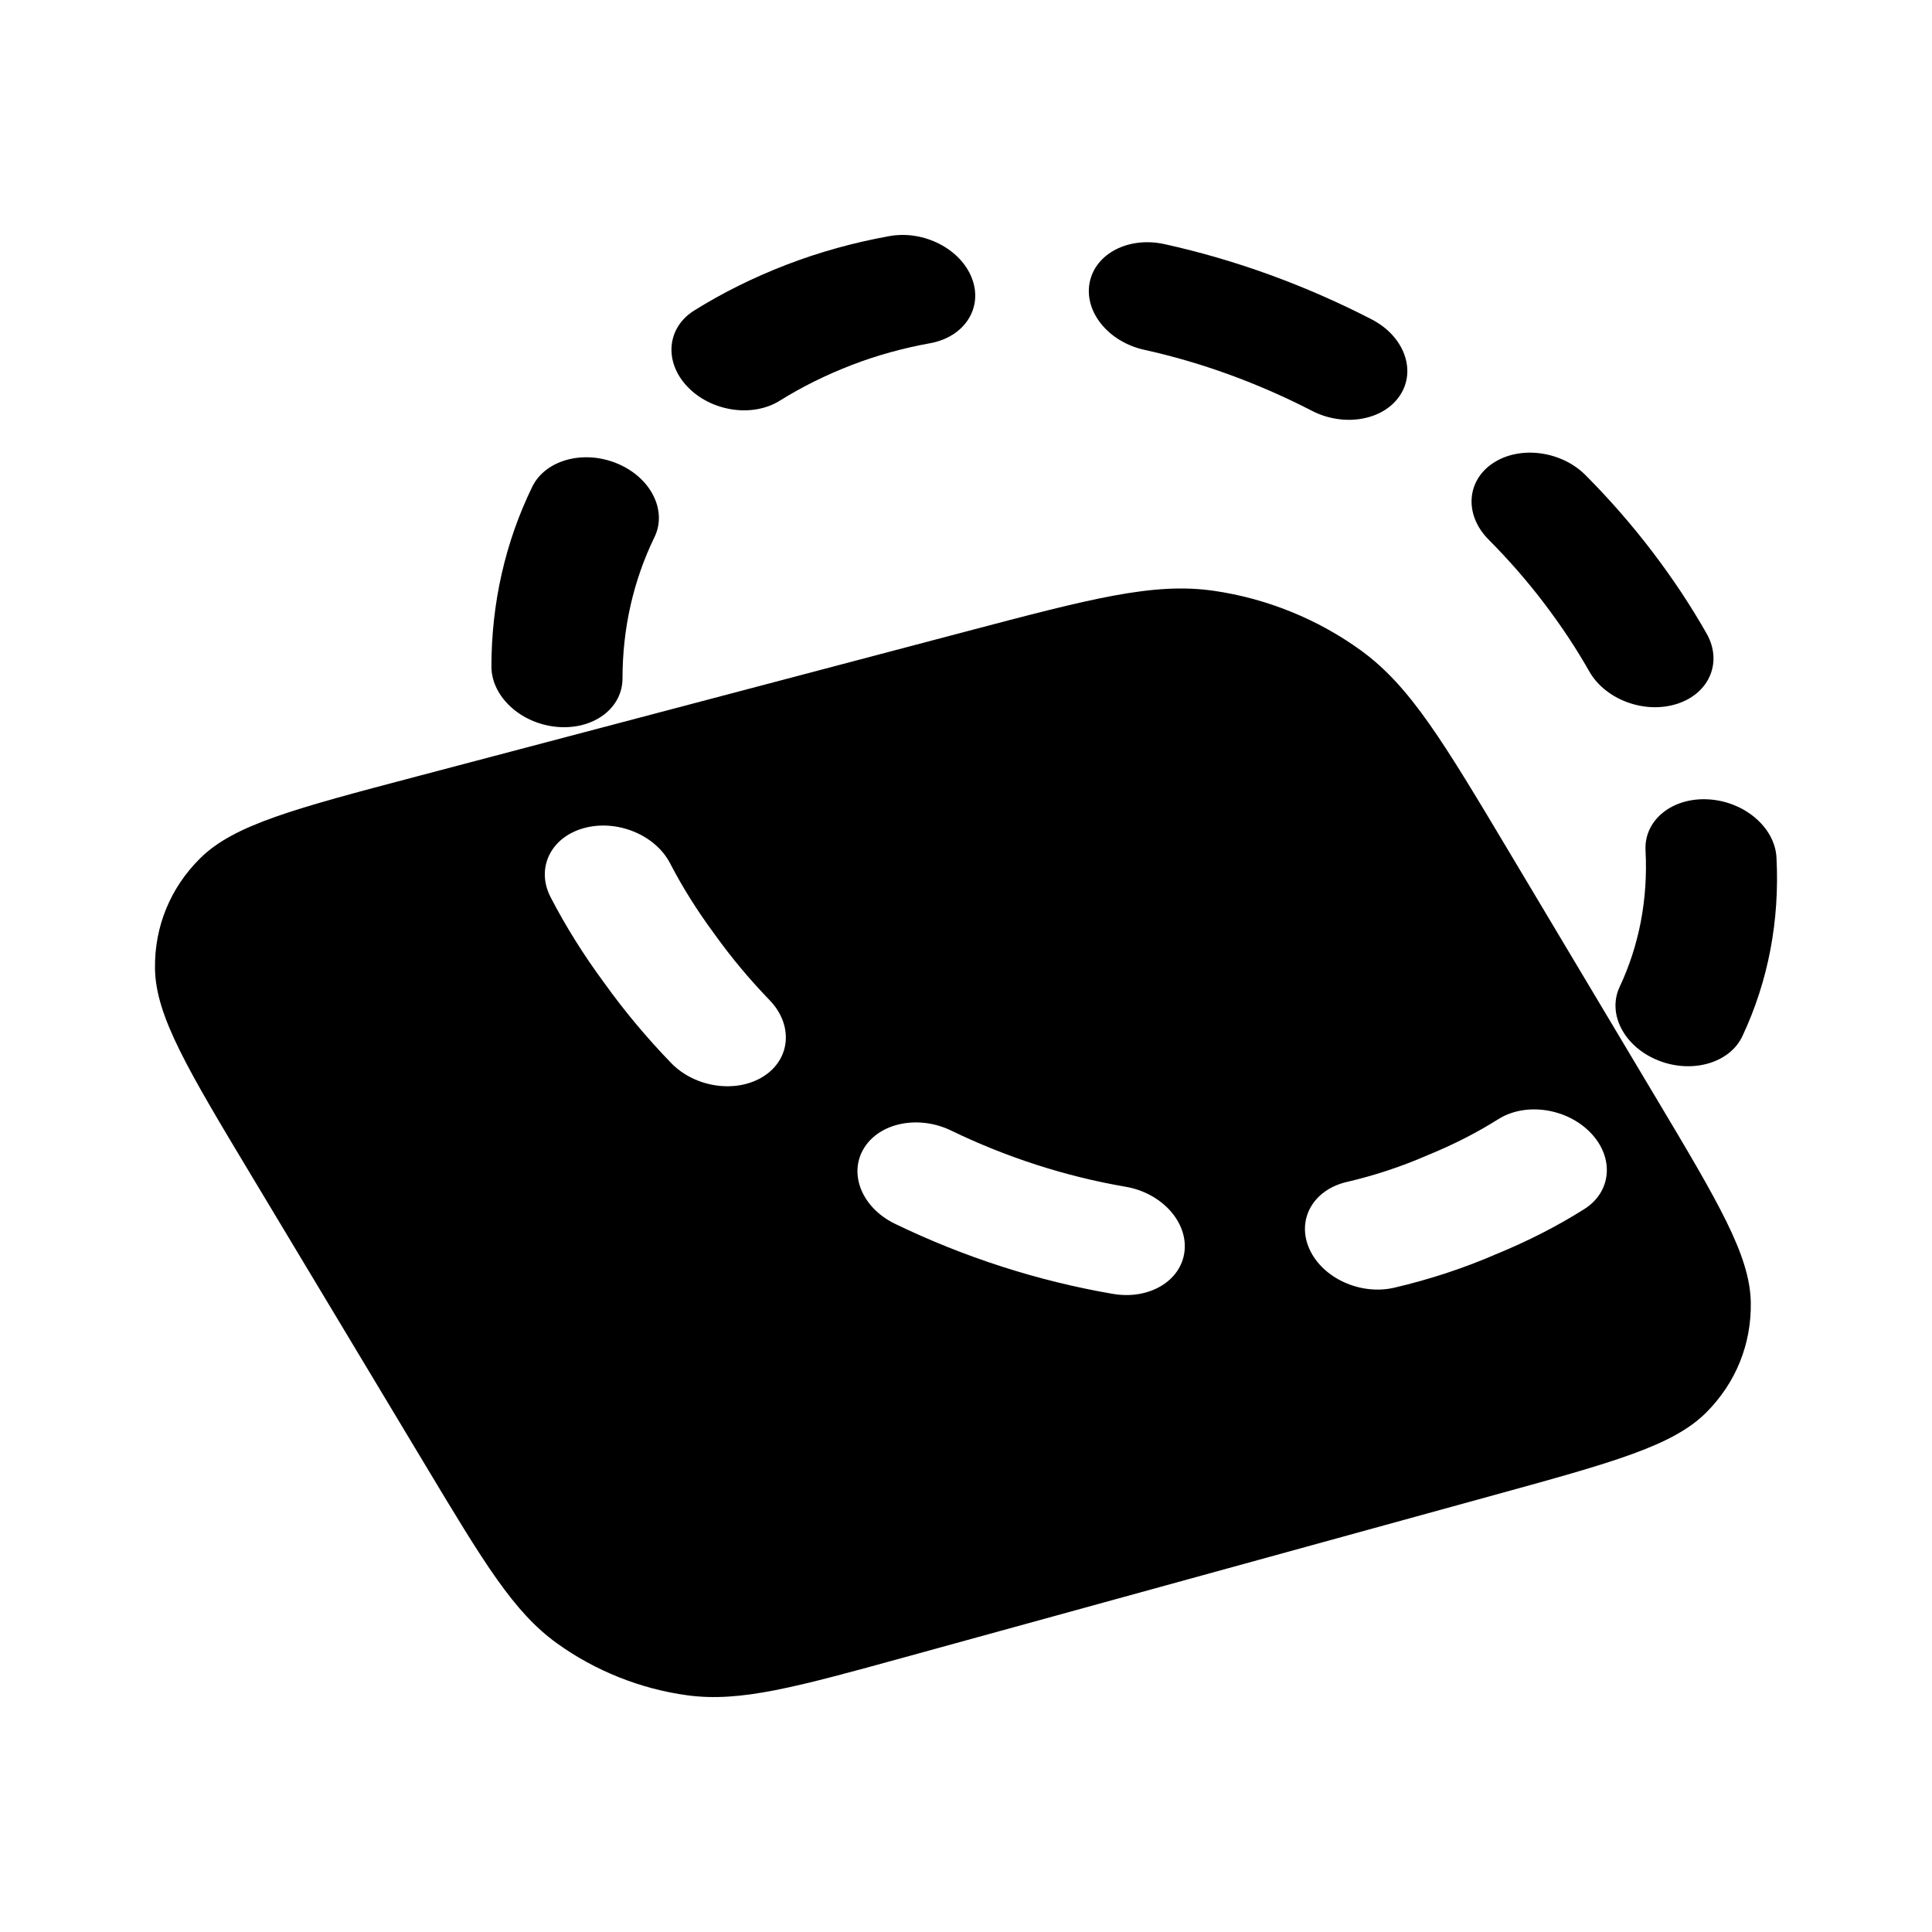
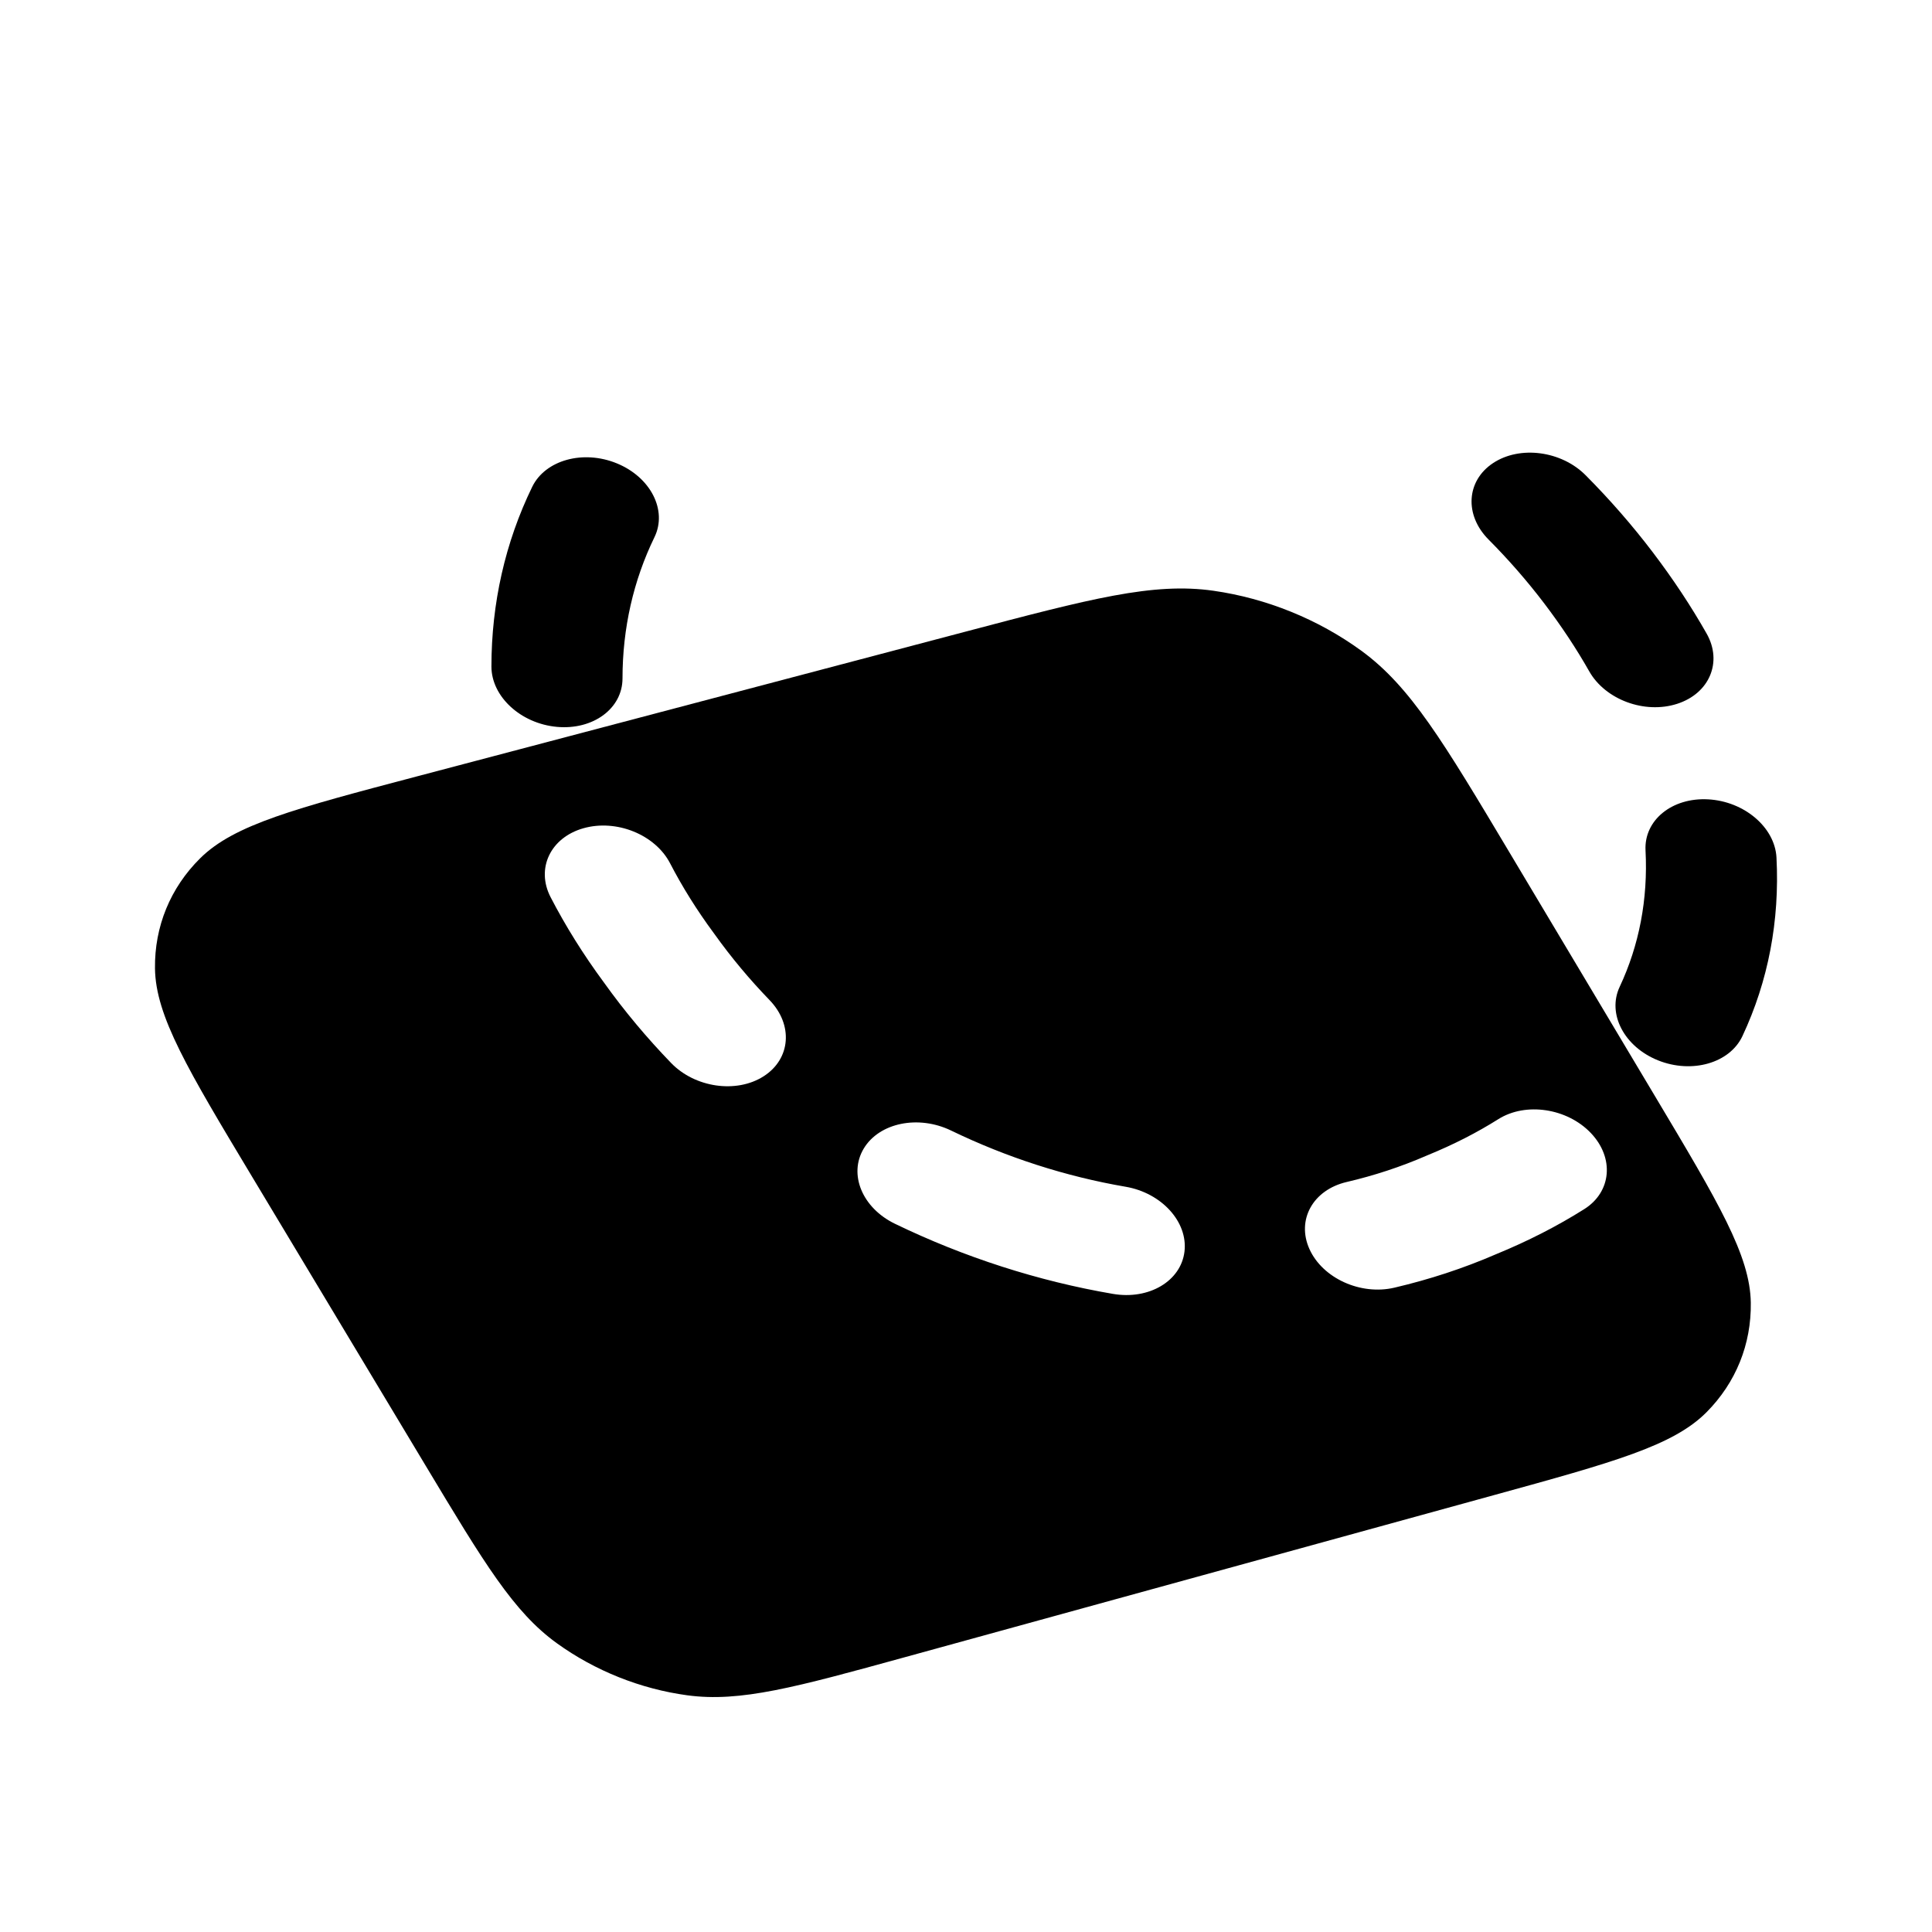
<svg xmlns="http://www.w3.org/2000/svg" width="270" height="270" viewBox="0 0 270 270" fill="none">
  <g clip-path="url(#clip0_94_13590)">
-     <path d="M109.943 36.985C105.262 38.788 100.948 40.938 97.018 43.394C93.186 45.788 92.757 50.549 96.059 54.03C99.362 57.51 105.145 58.391 108.977 55.997C112.019 54.096 115.378 52.419 119.052 51.004C122.567 49.651 126.221 48.646 129.973 47.968C134.782 47.101 137.406 43.046 135.835 38.912C134.265 34.778 129.093 32.13 124.285 32.998C119.362 33.886 114.56 35.207 109.943 36.985Z" fill="black" style="fill:black;fill-opacity:1;" />
    <path d="M91.462 75.072C93.287 71.322 90.941 66.706 86.224 64.763C81.506 62.82 76.202 64.286 74.377 68.036C70.598 75.804 68.681 84.319 68.678 93.146C68.677 97.345 72.776 101.122 77.834 101.582C82.893 102.042 86.994 99.012 86.996 94.813C86.998 87.809 88.519 81.121 91.462 75.072Z" fill="black" style="fill:black;fill-opacity:1;" />
-     <path d="M162.738 34.117C157.74 33.016 153.056 35.429 152.276 39.507C151.495 43.585 154.914 47.783 159.912 48.885C167.855 50.635 175.79 53.517 183.345 57.411C187.848 59.733 193.367 58.754 195.671 55.225C197.975 51.697 196.193 46.954 191.69 44.632C182.485 39.886 172.694 36.311 162.738 34.117Z" fill="black" style="fill:black;fill-opacity:1;" />
    <path d="M221.594 66.415C218.195 62.996 212.402 62.237 208.656 64.719C204.91 67.2 204.629 71.983 208.028 75.401C210.807 78.196 213.403 81.164 215.781 84.291C218.211 87.487 220.312 90.669 222.097 93.818C224.344 97.784 229.84 99.82 234.371 98.365C238.903 96.911 240.754 92.517 238.507 88.551C236.343 84.733 233.822 80.92 230.942 77.133C228.076 73.365 224.946 69.786 221.594 66.415Z" fill="black" style="fill:black;fill-opacity:1;" />
    <path d="M248.266 119.843C248.046 115.628 243.772 111.987 238.719 111.71C233.665 111.433 229.746 114.625 229.965 118.84C230.321 125.685 229.071 132.116 226.348 137.918C224.578 141.691 226.984 146.289 231.722 148.189C236.461 150.089 241.737 148.57 243.507 144.798C247.114 137.113 248.725 128.677 248.266 119.843Z" fill="black" style="fill:black;fill-opacity:1;" />
    <path fill-rule="evenodd" clip-rule="evenodd" d="M35.259 164.496C26.251 149.498 21.747 141.999 21.66 135.341C21.583 129.488 23.802 124.079 27.975 119.945C32.723 115.241 41.223 112.998 58.223 108.513L134.84 88.298C152.381 83.67 161.152 81.356 169.577 82.558C176.993 83.616 184.203 86.539 190.242 90.937C197.103 95.933 201.727 103.678 210.975 119.168L231.3 153.212C240.153 168.04 244.58 175.454 244.677 182.055C244.762 187.858 242.591 193.23 238.492 197.358C233.83 202.053 225.478 204.351 208.775 208.947L126.532 231.576C111.15 235.808 103.458 237.924 96.045 236.92C89.519 236.035 83.16 233.497 77.827 229.649C71.767 225.276 67.67 218.455 59.476 204.813L35.259 164.496ZM93.648 120.652C91.567 116.636 86.143 114.441 81.533 115.749C76.922 117.058 74.871 121.374 76.951 125.391C79.036 129.416 81.519 133.401 84.403 137.307C87.248 141.286 90.392 145.041 93.789 148.554C97.129 152.01 102.917 152.843 106.715 150.415C110.513 147.986 110.883 143.215 107.542 139.759C104.759 136.88 102.176 133.795 99.833 130.513L99.748 130.396C97.375 127.186 95.345 123.927 93.648 120.652ZM132.911 157.993C128.339 155.781 122.878 156.906 120.714 160.504C118.549 164.103 120.501 168.813 125.073 171.025C134.748 175.706 145.065 179.029 155.533 180.823C160.568 181.686 165.046 179.033 165.535 174.898C166.024 170.763 162.339 166.712 157.304 165.849C148.987 164.424 140.72 161.77 132.911 157.993ZM182.999 174.564C181.158 170.486 183.484 166.288 188.196 165.187C192.03 164.291 195.77 163.067 199.371 161.5L199.469 161.458L199.554 161.423C203.156 159.951 206.436 158.268 209.394 156.404C213.213 153.998 218.998 154.861 222.314 158.332C225.631 161.804 225.224 166.569 221.405 168.975C217.649 171.342 213.536 173.449 209.086 175.273C204.513 177.257 199.752 178.812 194.864 179.955C190.152 181.056 184.84 178.642 182.999 174.564Z" fill="black" style="fill:black;fill-opacity:1;" />
  </g>
  <defs>
    <clipPath id="clip0_94_13590">
      <rect width="270" height="270" fill="white" style="fill:white;fill-opacity:1;" />
    </clipPath>
  </defs>
</svg>